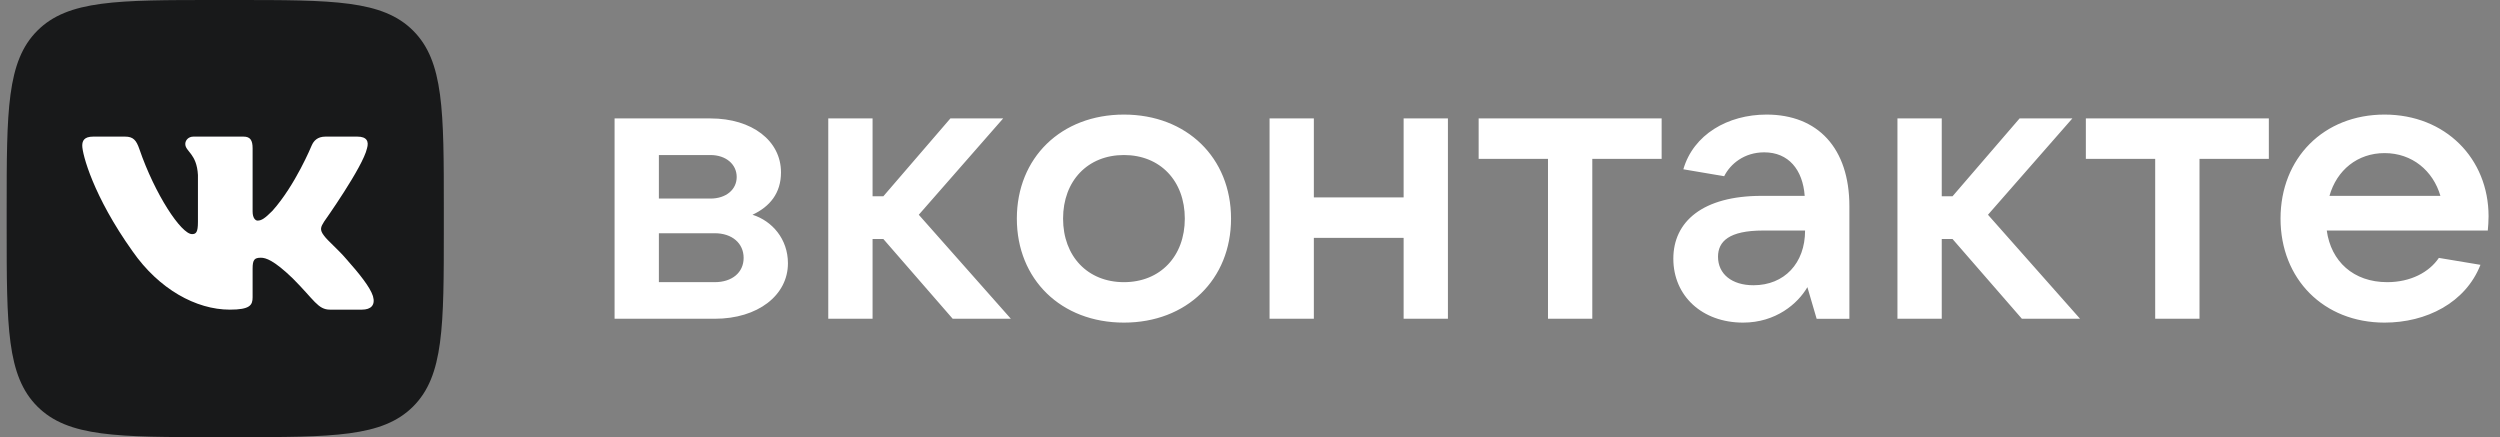
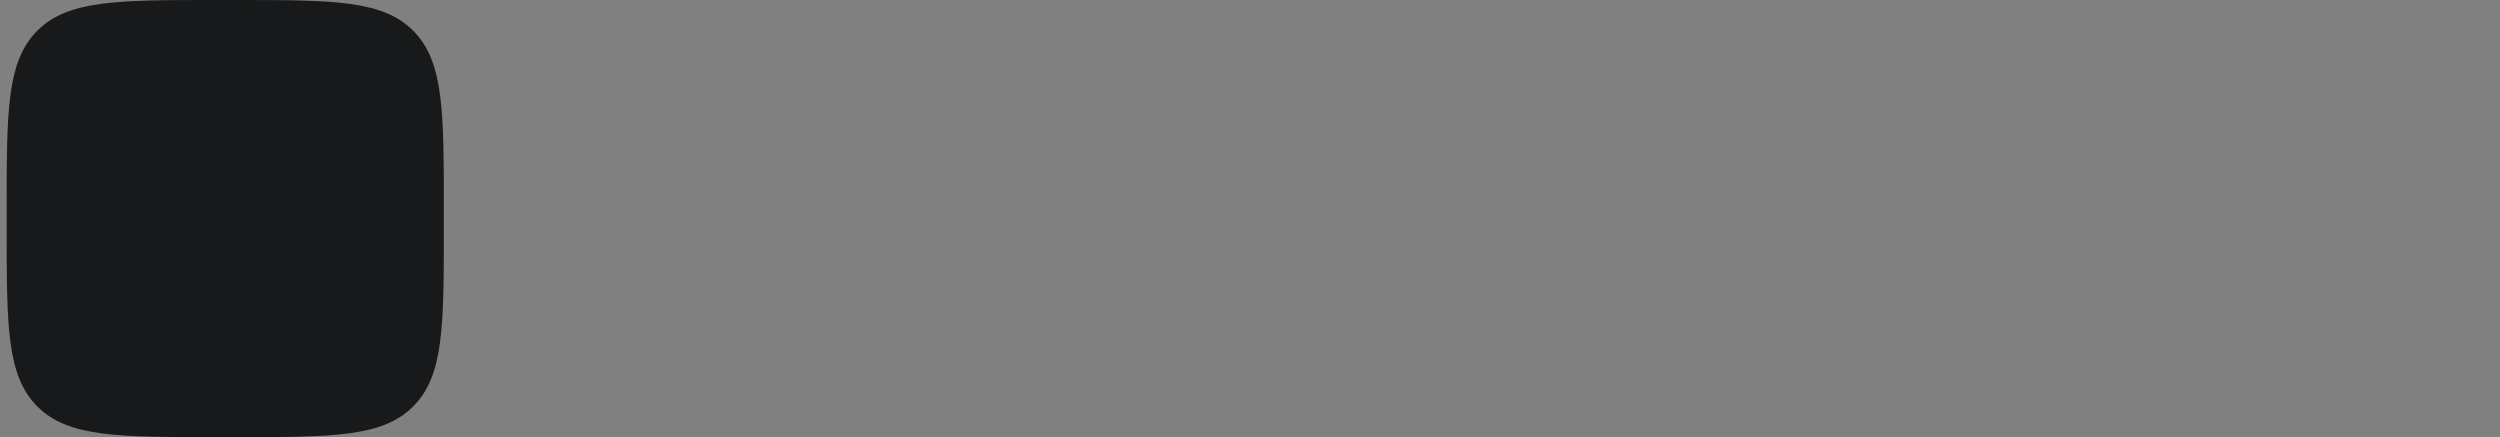
<svg xmlns="http://www.w3.org/2000/svg" width="183" height="32" viewBox="0 0 183 32" fill="none">
  <rect x="0" y="0" width="183" height="32" fill="#808080" stroke="none" />
  <g clip-path="url(#clip0_4476_10172)">
    <path d="M0.488 15.333C0.488 8.105 0.488 4.491 2.734 2.245C4.979 -0.001 8.593 2.34611e-10 15.821 2.34611e-10H17.155C24.382 2.34611e-10 27.997 0 30.242 2.245C32.488 4.491 32.488 8.105 32.488 15.333V16.666C32.488 23.894 32.488 27.509 30.242 29.754C27.996 31.999 24.382 31.999 17.155 31.999H15.821C8.593 31.999 4.98 31.999 2.734 29.754C0.488 27.508 0.488 23.894 0.488 16.666V15.333Z" fill="#18191A" />
-     <path fill-rule="evenodd" clip-rule="evenodd" d="M9.155 10H6.821C6.155 10 6.021 10.313 6.021 10.66C6.021 11.278 6.813 14.343 9.705 18.397C11.634 21.166 14.351 22.666 16.824 22.666C18.307 22.666 18.491 22.333 18.491 21.759V19.666C18.491 19 18.631 18.866 19.101 18.866C19.447 18.866 20.041 19.04 21.425 20.375C23.008 21.956 23.268 22.666 24.158 22.666H26.492C27.159 22.666 27.492 22.333 27.3 21.675C27.09 21.02 26.334 20.069 25.332 18.941C24.788 18.299 23.972 17.606 23.725 17.26C23.378 16.815 23.477 16.617 23.725 16.222C23.725 16.222 26.568 12.217 26.865 10.858C27.013 10.363 26.865 10 26.158 10H23.825C23.232 10 22.959 10.313 22.81 10.66C22.81 10.66 21.623 13.552 19.942 15.431C19.398 15.975 19.151 16.148 18.854 16.148C18.705 16.148 18.491 15.975 18.491 15.481V10.858C18.491 10.265 18.319 10 17.824 10H14.157C13.785 10 13.563 10.275 13.563 10.537C13.563 11.099 14.403 11.229 14.489 12.81V16.247C14.489 17 14.354 17.137 14.057 17.137C13.266 17.137 11.341 14.231 10.2 10.907C9.976 10.26 9.752 10 9.155 10Z" fill="white" />
-     <path d="M55.082 15.72C56.351 15.127 57.169 14.14 57.169 12.617C57.169 10.305 55.054 8.669 52.009 8.669H44.987V23.333H52.319C55.477 23.333 57.677 21.613 57.677 19.273C57.677 17.496 56.52 16.171 55.082 15.72ZM48.23 11.349H52.008C53.136 11.349 53.926 12.025 53.926 12.955C53.926 13.885 53.136 14.535 52.008 14.535H48.23V11.349ZM52.319 20.654H48.23V17.073H52.319C53.588 17.073 54.434 17.806 54.434 18.878C54.434 19.949 53.587 20.654 52.319 20.654ZM69.737 23.333H73.995L67.255 15.72L73.431 8.669H69.568L64.662 14.366H63.872V8.669H60.629V23.333H63.872V17.496H64.662L69.737 23.333ZM82.272 23.615C86.869 23.615 90.112 20.456 90.112 16.002C90.112 11.547 86.869 8.387 82.272 8.387C77.676 8.387 74.433 11.546 74.433 16.001C74.433 20.456 77.676 23.615 82.272 23.615ZM82.272 20.654C79.622 20.654 77.817 18.765 77.817 16.001C77.817 13.237 79.622 11.348 82.272 11.348C84.924 11.348 86.728 13.238 86.728 16.001C86.728 18.765 84.924 20.654 82.272 20.654ZM102.745 8.669V14.451H96.174V8.669H92.932V23.333H96.174V17.411H102.745V23.333H105.988V8.669H102.745ZM113.313 23.333H116.556V11.631H121.632V8.669H108.237V11.631H113.313V23.333ZM129.312 8.387C126.464 8.387 123.954 9.854 123.221 12.392L126.21 12.899C126.662 11.997 127.677 11.151 129.143 11.151C130.92 11.151 131.963 12.42 132.104 14.337H128.946C124.631 14.337 122.488 16.227 122.488 18.934C122.488 21.669 124.603 23.615 127.592 23.615C129.989 23.615 131.596 22.233 132.301 21.02L132.978 23.334H135.375V15.098C135.375 10.84 133.063 8.387 129.312 8.387V8.387ZM128.354 20.88C126.774 20.88 125.759 20.062 125.759 18.793C125.759 17.665 126.577 16.875 129.058 16.875H132.132C132.132 19.273 130.61 20.88 128.354 20.88ZM148.002 23.333H152.26L145.52 15.72L151.696 8.669H147.833L142.926 14.366H142.136V8.669H138.893V23.333H142.136V17.496H142.926L148.002 23.333ZM157.76 23.333H161.004V11.631H166.079V8.669H152.684V11.631H157.76V23.333ZM182.163 15.832C182.163 11.602 179.005 8.387 174.549 8.387C170.093 8.387 166.935 11.574 166.935 16.001C166.935 20.428 170.093 23.615 174.549 23.615C177.595 23.615 180.471 22.177 181.57 19.385L178.525 18.878C177.82 19.921 176.467 20.654 174.747 20.654C172.265 20.654 170.629 19.131 170.319 16.875H182.106C182.134 16.565 182.163 16.227 182.163 15.832ZM174.549 11.207C176.579 11.207 178.102 12.505 178.638 14.337H170.517C171.052 12.448 172.575 11.207 174.549 11.207Z" fill="white" />
  </g>
  <defs>
    <clipPath id="clip0_4476_10172">
      <rect width="182.648" height="32" fill="white" />
    </clipPath>
  </defs>
</svg>